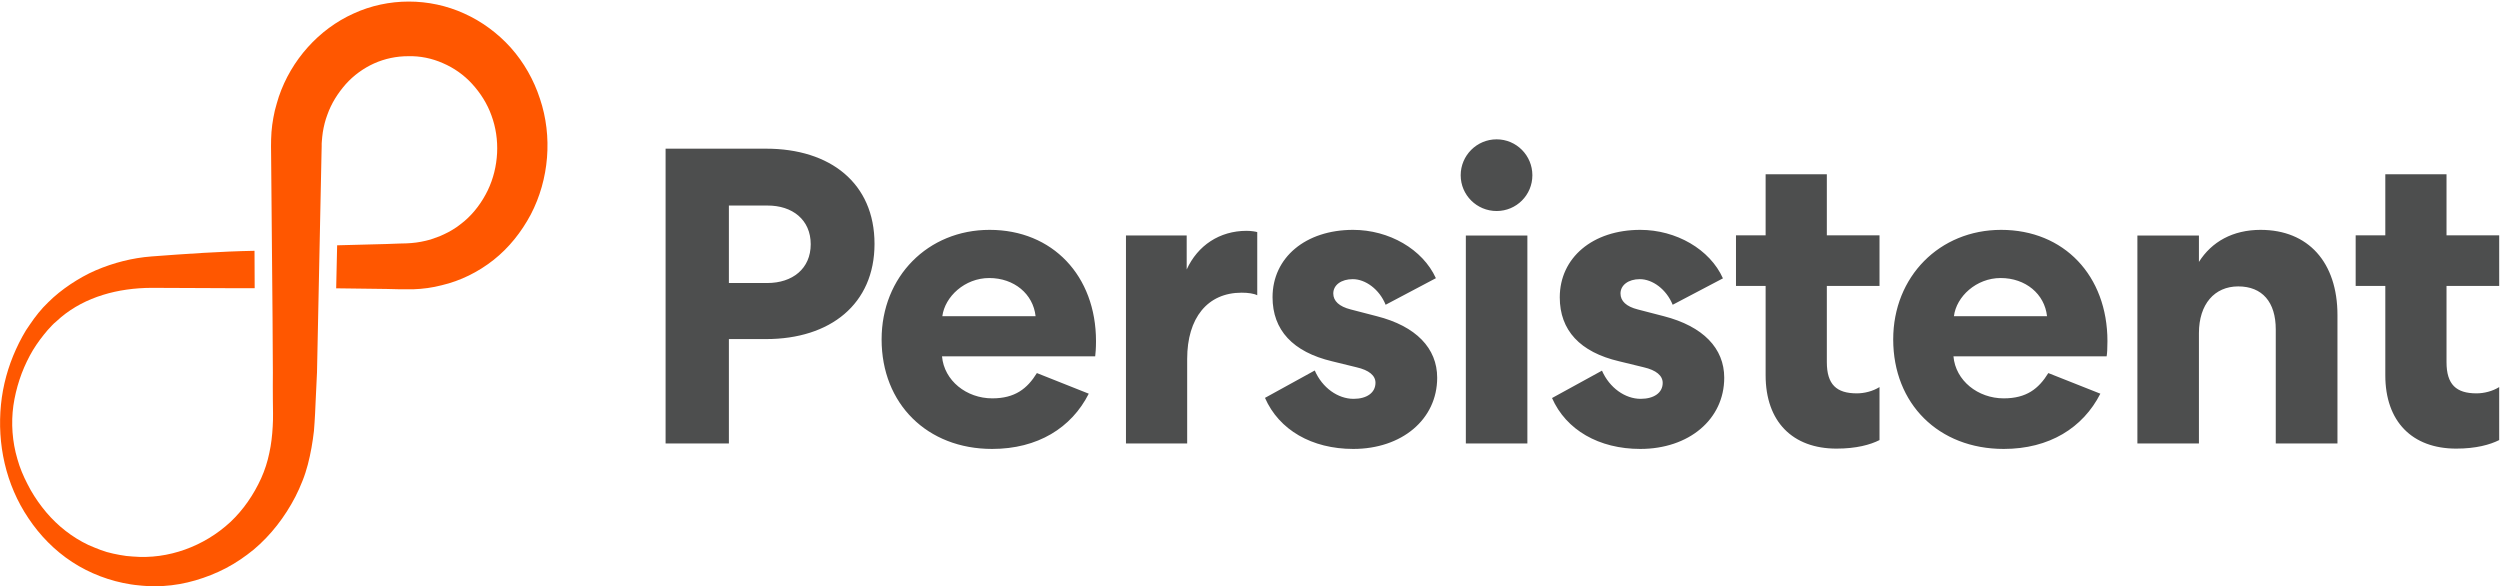
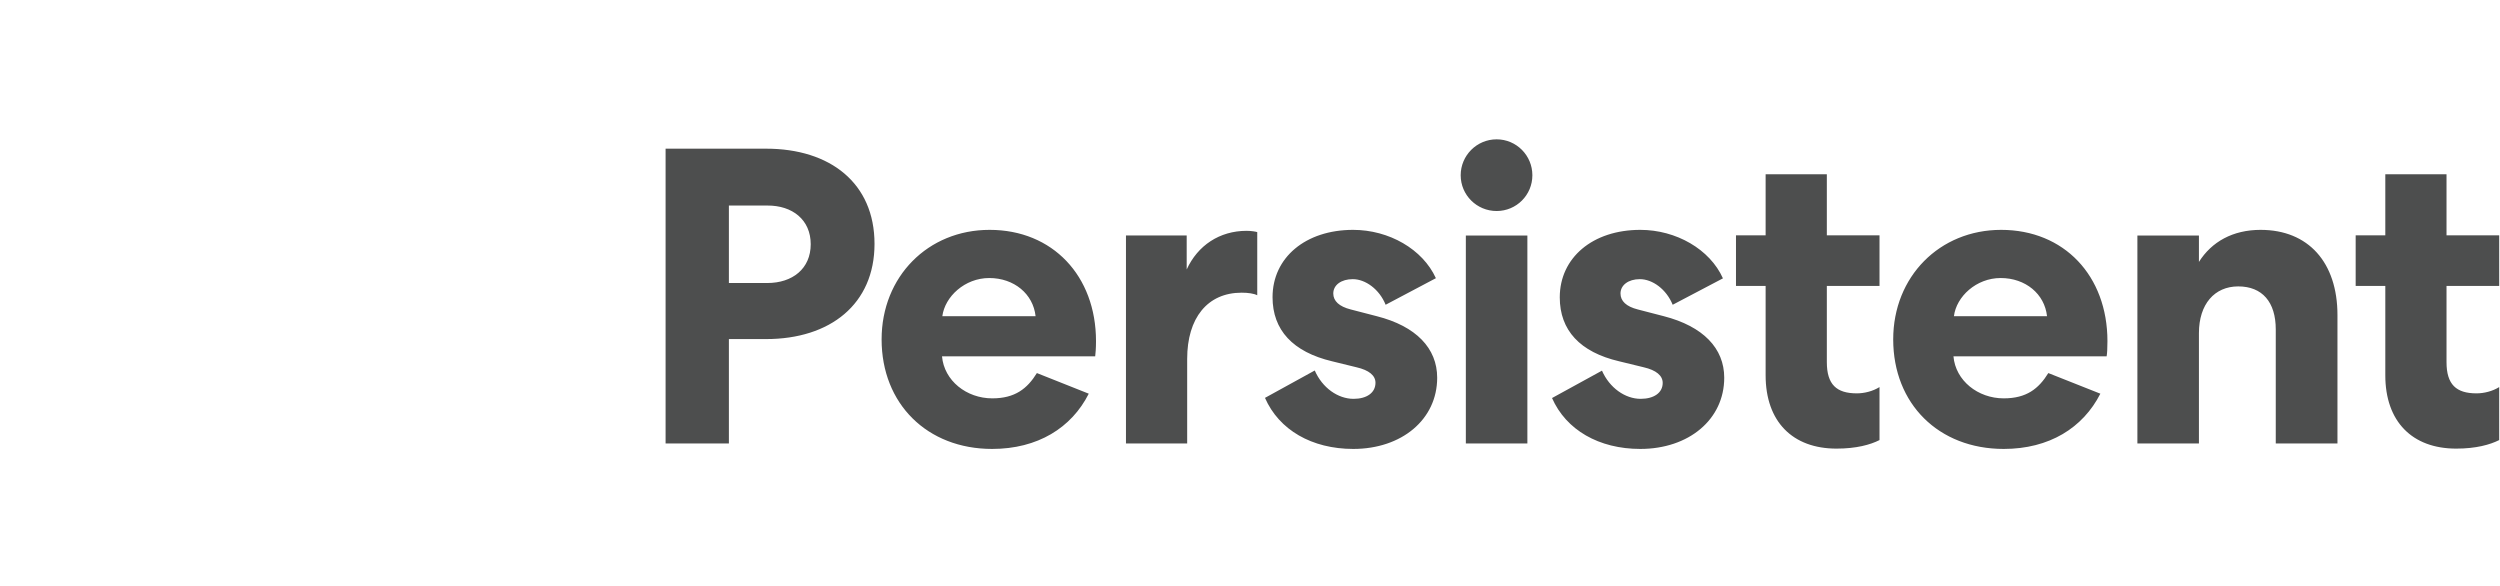
<svg xmlns="http://www.w3.org/2000/svg" version="1.2" viewBox="0 0 1552 364" width="1552" height="364">
  <style>.a{fill:#4d4e4e}.b{fill:#ff5700}</style>
  <path fill-rule="evenodd" class="a" d="m840.1 142.7q0 0-0.1 0 0 0 0 0zm51.3 30l-31.2 16.5c-3.9-9.7-12.6-15.9-20.4-15.9-7.1 0-12.1 3.6-12.1 8.9 0 4.7 3.7 8.1 10.8 9.9l16.2 4.2c24.4 6.2 37.5 19.9 37.5 38.2 0 25.9-22 44.2-52.1 44.2-25.7 0-46.1-11.8-54.8-31.7l30.9-17c4.7 10.8 14.4 17.6 24.1 17.6 8.1 0 13.6-3.7 13.6-10 0-4.4-3.9-7.8-11.8-9.6l-15.1-3.7c-24.4-5.8-37-19.4-37-39.8 0-24.6 20.5-41.8 50-41.8 22.3 0 43.2 12 51.4 30zm126.9-30c22.2 0 43.2 12 51.3 30.1l-31.2 16.4c-3.9-9.6-12.5-15.9-20.4-15.9-7.1 0-12 3.7-12 8.9 0 4.7 3.6 8.1 10.7 9.9l16.2 4.2c24.4 6.3 37.5 19.9 37.5 38.2 0 25.9-22 44.2-52.1 44.2-25.7 0-46.1-11.8-54.8-31.6l31-17c4.7 10.7 14.4 17.5 24 17.5 8.2 0 13.7-3.7 13.7-9.9 0-4.5-4-7.9-11.8-9.7l-15.2-3.7c-24.4-5.7-36.9-19.3-36.9-39.7 0-24.6 20.4-41.9 50-41.9zm-403.9 0c39 0 66 28.5 66 69.1 0 4.4-0.3 7.8-0.5 9.4h-95.1c1.3 15.1 15.2 26.1 31.2 26.1 14.1 0 21.7-6 27.7-15.7l32.2 12.8c-10.7 21.2-31.7 34.3-60 34.3-40.3 0-68.6-28-68.6-68 0-39 28.8-68 67-68zm627.9 0c39.1 0 66 28.5 66 69.1 0 4.4-0.2 7.8-0.5 9.4h-95.1c1.3 15.1 15.2 26.1 31.2 26.1 14.2 0 21.7-6 27.7-15.7l32.3 12.8c-10.8 21.2-31.7 34.3-60 34.3-40.4 0-68.6-28-68.6-68 0-39 28.8-68 67-68zm-108.2-34.5v37.9h32.7v31.4h-32.7v47.3c0 13.9 6 19.4 18.6 19.4 4.7 0 9.9-1.3 14.1-3.9v32.9c-5.7 2.9-14.4 5.3-26.7 5.3-27.3 0-44-16.8-44-45.5v-55.5h-18.4v-31.4h18.4v-37.9zm384.7 0v37.9h32.7v31.4h-32.7v47.3c0 13.9 6 19.4 18.6 19.4 4.7 0 9.9-1.3 14.1-3.9v32.9c-5.8 2.9-14.4 5.3-26.7 5.3-27.3 0-44-16.8-44-45.5v-55.5h-18.4v-31.4h18.4v-37.9zm-1043.2-15.9c39.8 0 67.3 21.4 67.3 59.1 0 37.4-27.5 59.1-67.3 59.1h-23.1v64.8h-39.3v-183zm298.3 51c2.9 0 5.8 0.5 6.6 0.8v39.2c-2.1-1.1-5.8-1.6-9.7-1.6-21.2 0-33.8 15.7-33.8 41.1v52.5h-38v-129.1h37.7v21.1c6.8-14.9 20.4-24 37.2-24zm174.3 2.9v129.1h-38.2v-129.1zm455.2-3.5c29.6 0 47.7 20.2 47.7 52.9v79.7h-38.3v-70.8c0-17-8.4-26.7-23.3-26.7-14.7 0-24.4 11-24.4 29v68.5h-38.2v-129.1h38.2v16.4c7.9-12.5 21-19.9 38.3-19.9zm-789.3 29.9c-15.1 0-27.5 11.5-29.1 23.7h57.9c-1.5-13.8-13.3-23.7-28.8-23.7zm627.9 0c-15.1 0-27.5 11.5-29 23.7h57.8c-1.5-13.8-13.3-23.7-28.8-23.7zm-765.7-45h-23.8v48.1h23.8c15.7 0 27-8.9 27-24.1 0-15.1-11.3-24.1-27-24zm452.8 3.4c-12.3 0-22.3-9.9-22.3-22.2 0-12.3 10-22.3 22.3-22.3 12.3 0 22.2 10 22.2 22.3 0 12.3-9.9 22.2-22.2 22.2z" />
-   <path fill-rule="evenodd" class="b" d="m335.2 61.3c-3.8-11.7-10-22.6-18.1-31.7-8.1-9-18-16.3-28.9-21.2-21.7-9.9-47.2-9.9-68.7 0-21.6 9.7-38.7 28.9-46.4 51.6q-0.7 2.2-1.3 4.3-0.6 2.2-1.2 4.4-0.5 2.2-0.9 4.4-0.4 2.2-0.7 4.4c-0.8 5.9-0.8 12.1-0.7 17.7l0.3 34 0.6 68 0.2 34c0 5.7-0.1 11.3 0 17 0 2.8 0.1 5.7 0.1 8.4 0.1 2.8-0.1 5.5-0.2 8.2-0.3 5.5-0.9 11-2.1 16.4-1.1 5.4-2.8 10.7-5.1 15.8-4.6 10.1-11 19.5-19.1 27.1-16.3 15.1-38.6 23.3-60.5 21.4q-4.1-0.2-8.2-1-4-0.7-8-1.8-3.9-1.2-7.7-2.8-3.9-1.5-7.5-3.5c-9.7-5.3-18.2-12.7-25-21.6-3.4-4.4-6.5-9.2-9-14.2-2.6-5-4.8-10.2-6.3-15.6-3.2-10.8-4-22.3-2.5-33.2 0.8-5.5 2.1-10.9 3.8-16.1 1.7-5.2 3.9-10.2 6.4-14.9 2.5-4.7 5.5-9 8.7-13q1.2-1.5 2.4-2.9 1.3-1.5 2.6-2.8 1.3-1.4 2.8-2.6 1.4-1.3 2.8-2.5c15.3-12.8 35.5-18.2 56.2-18.3 21.3 0 42.7 0.3 64.1 0.2l-0.1-23.2c-21.3 0.4-42.6 1.9-63.9 3.5-11.9 0.9-23.6 3.9-34.6 8.6-5.6 2.4-10.8 5.4-15.8 8.7-4.9 3.3-9.6 7-13.8 11.2-4.3 4.1-8 8.8-11.3 13.7q-1.3 1.8-2.5 3.7-1.1 1.9-2.2 3.8-1.1 2-2.1 4-1 1.9-1.9 4c-4.9 10.8-8.1 22.3-9.3 34.3-1.2 12.1-0.5 24.5 2.3 36.5 2.8 12 7.7 23.6 14.8 34.1 7 10.5 16.1 19.9 27.1 27.1 10.9 7.1 23.5 11.9 36.5 13.9 1.6 0.3 3.2 0.4 4.9 0.6 1.6 0.2 3.2 0.3 4.9 0.4 1.7 0.1 3.4 0.2 5.1 0.1 1.7 0 3.4 0 5.1-0.1 6.8-0.4 13.5-1.6 20-3.5 6.5-1.9 12.9-4.4 19-7.6 6.1-3.2 11.8-7.1 17.2-11.5 10.6-8.9 19.4-20.3 25.9-32.9q1.2-2.3 2.3-4.8 1.1-2.4 2.1-5c1.3-3.2 2.4-6.7 3.3-10.1 1.8-6.9 3-13.9 3.8-20.9 0.2-3.5 0.6-7.1 0.7-10.6l0.2-4.5 0.2-4.3 0.8-17 0.7-34 1.4-68 0.7-34 0.1-4.2v-1.1-0.7l0.1-1.4q0.2-2.8 0.6-5.6c0.6-3.7 1.5-7.4 2.8-10.8 2.5-7.1 6.5-13.4 11.4-19 4.9-5.5 11-9.9 17.6-12.9 6.7-3 13.9-4.5 21.2-4.5 7.4-0.2 14.7 1.3 21.5 4.3 6.8 2.9 13.1 7.3 18.2 12.9 5.2 5.7 9.4 12.3 12 19.6 2.7 7.3 3.9 15.3 3.5 23.3-0.4 8-2.3 15.9-5.8 23.2-3.5 7.2-8.4 13.9-14.5 19.1q-2.3 1.9-4.8 3.7-2.5 1.7-5.1 3.1-2.7 1.4-5.5 2.6-2.8 1.1-5.6 2c-3.9 1.1-7.9 1.9-11.9 2.2l-1.5 0.1c-0.6 0-0.9 0.1-1.7 0.1l-4.1 0.1-8.2 0.3-30.6 0.8-0.6 26.7 31.2 0.4 8.2 0.2h4.1 4.4c5.9-0.2 11.9-1 17.6-2.5 11.6-2.7 22.7-8.2 32.2-15.7 9.5-7.5 17.3-17.3 23.1-28.2 11.4-21.8 13.6-48.5 5.7-71.9z" />
</svg>